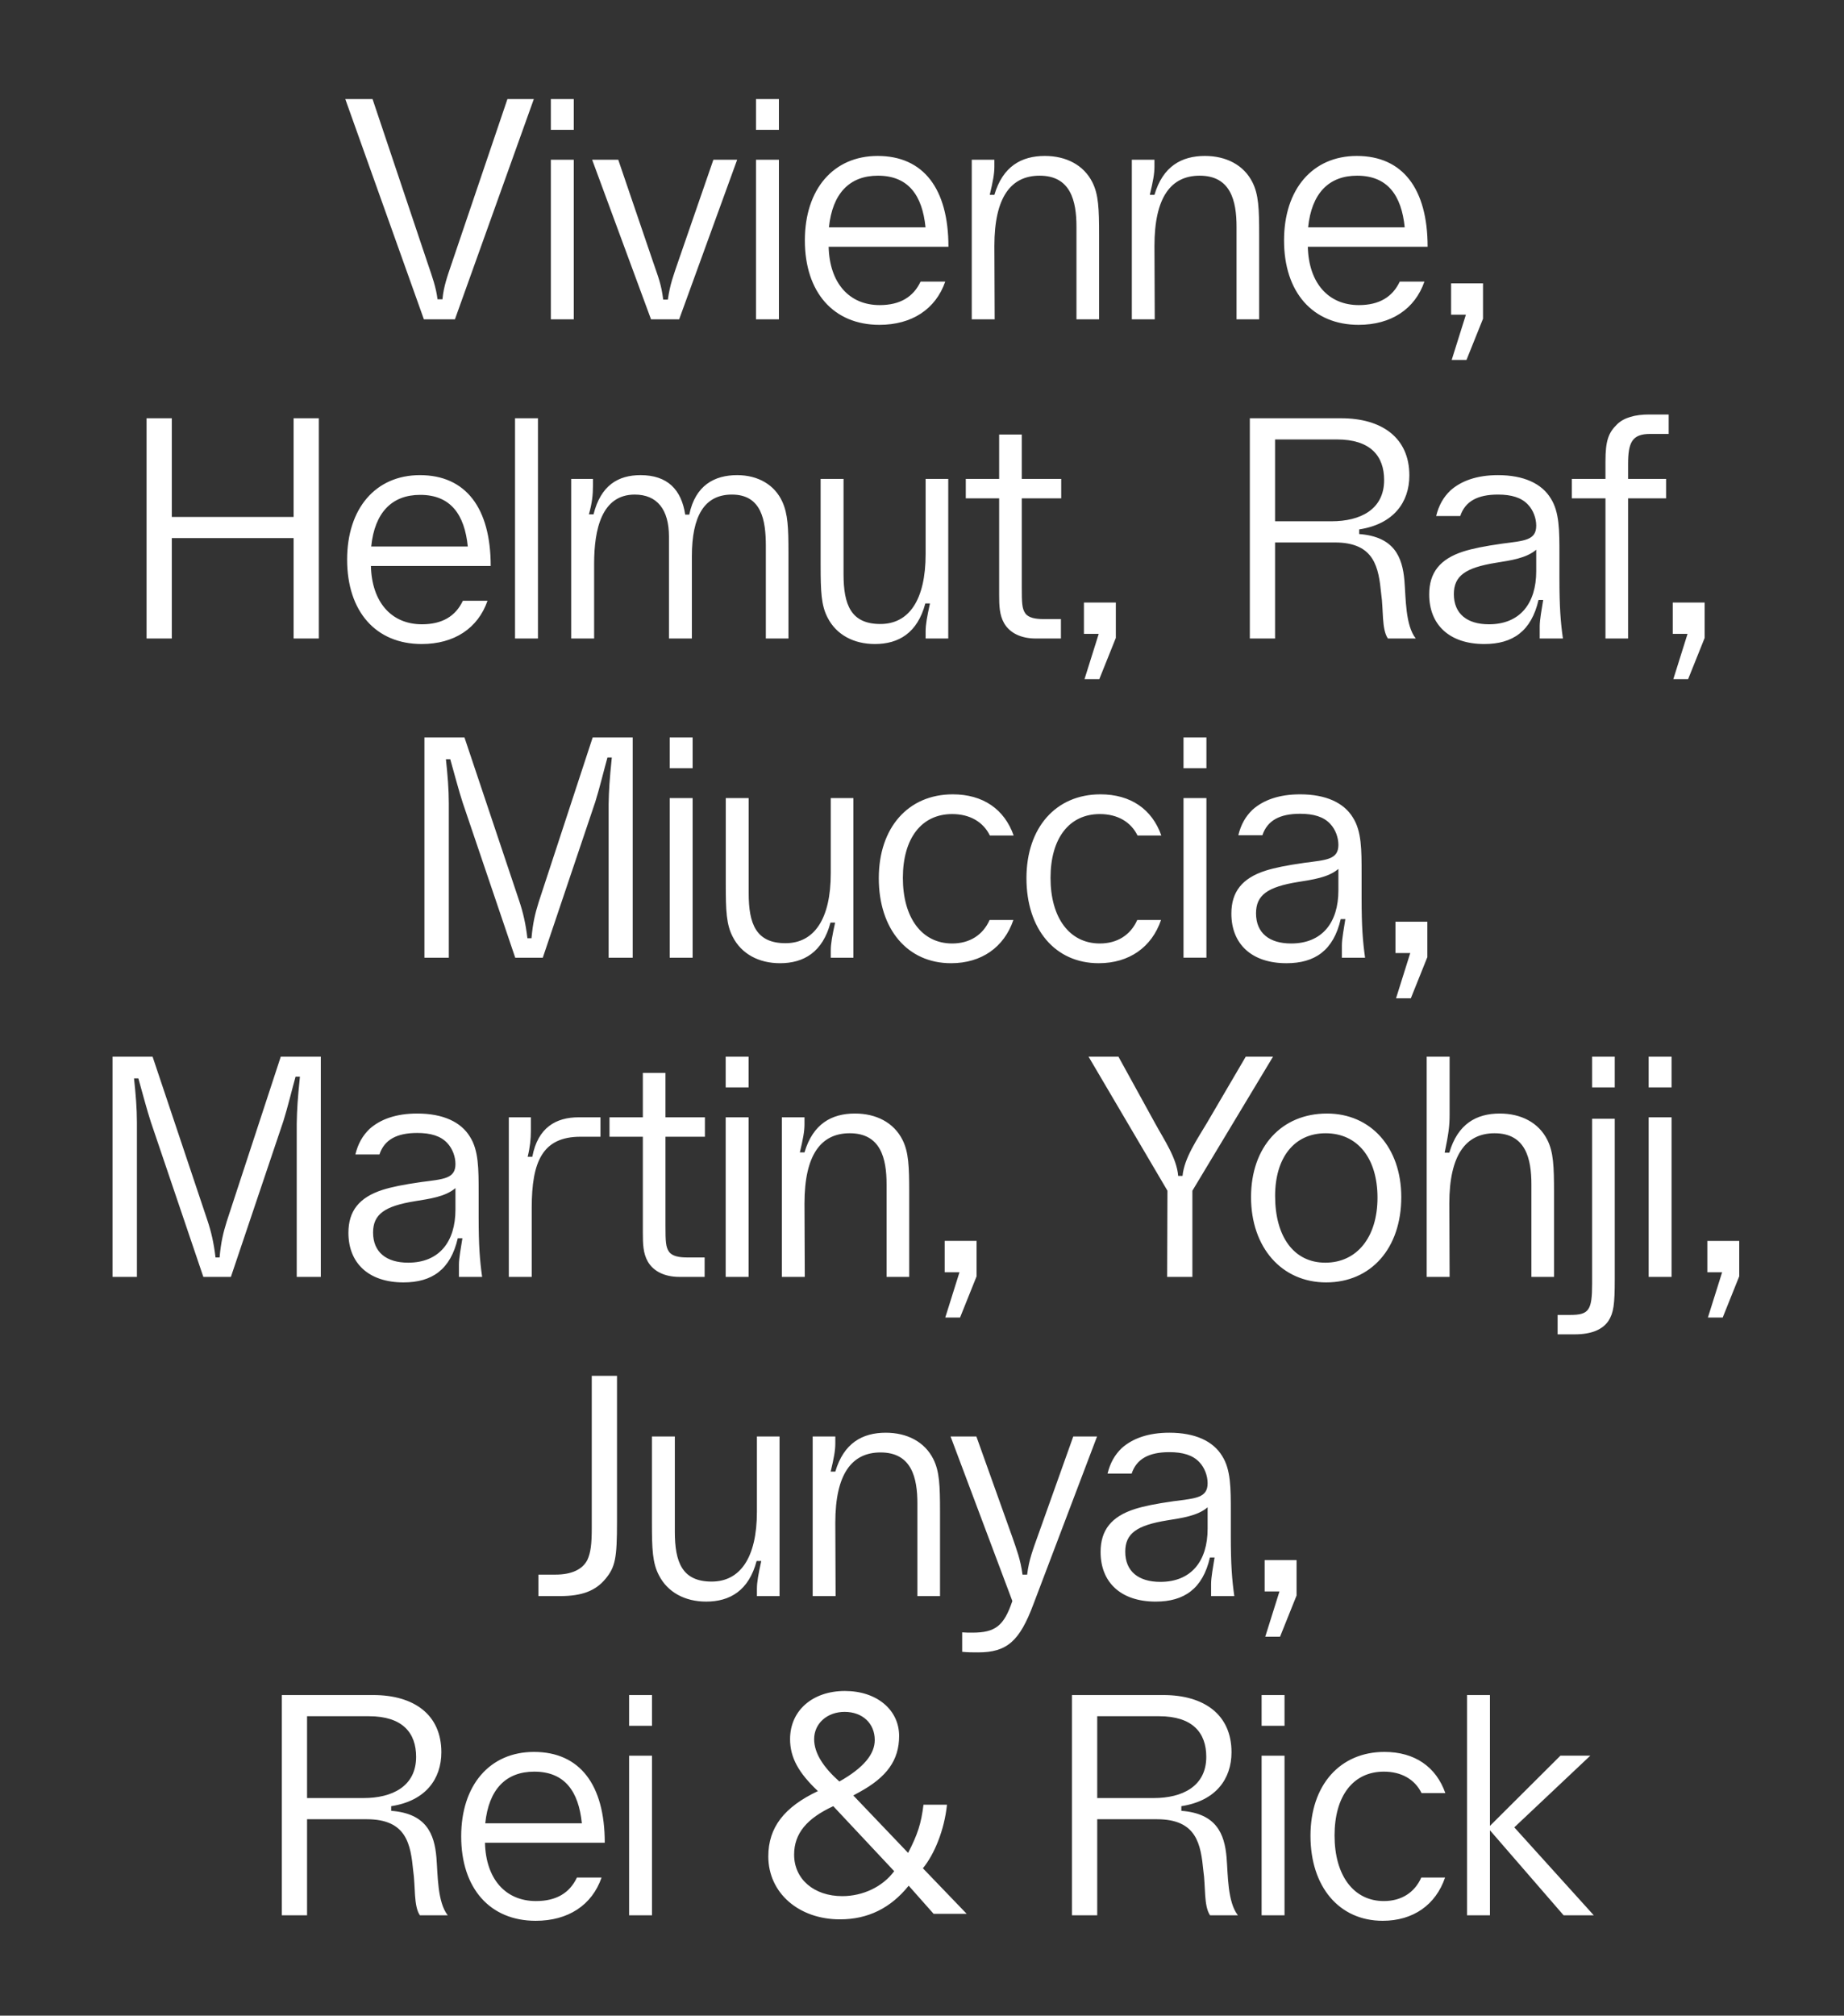
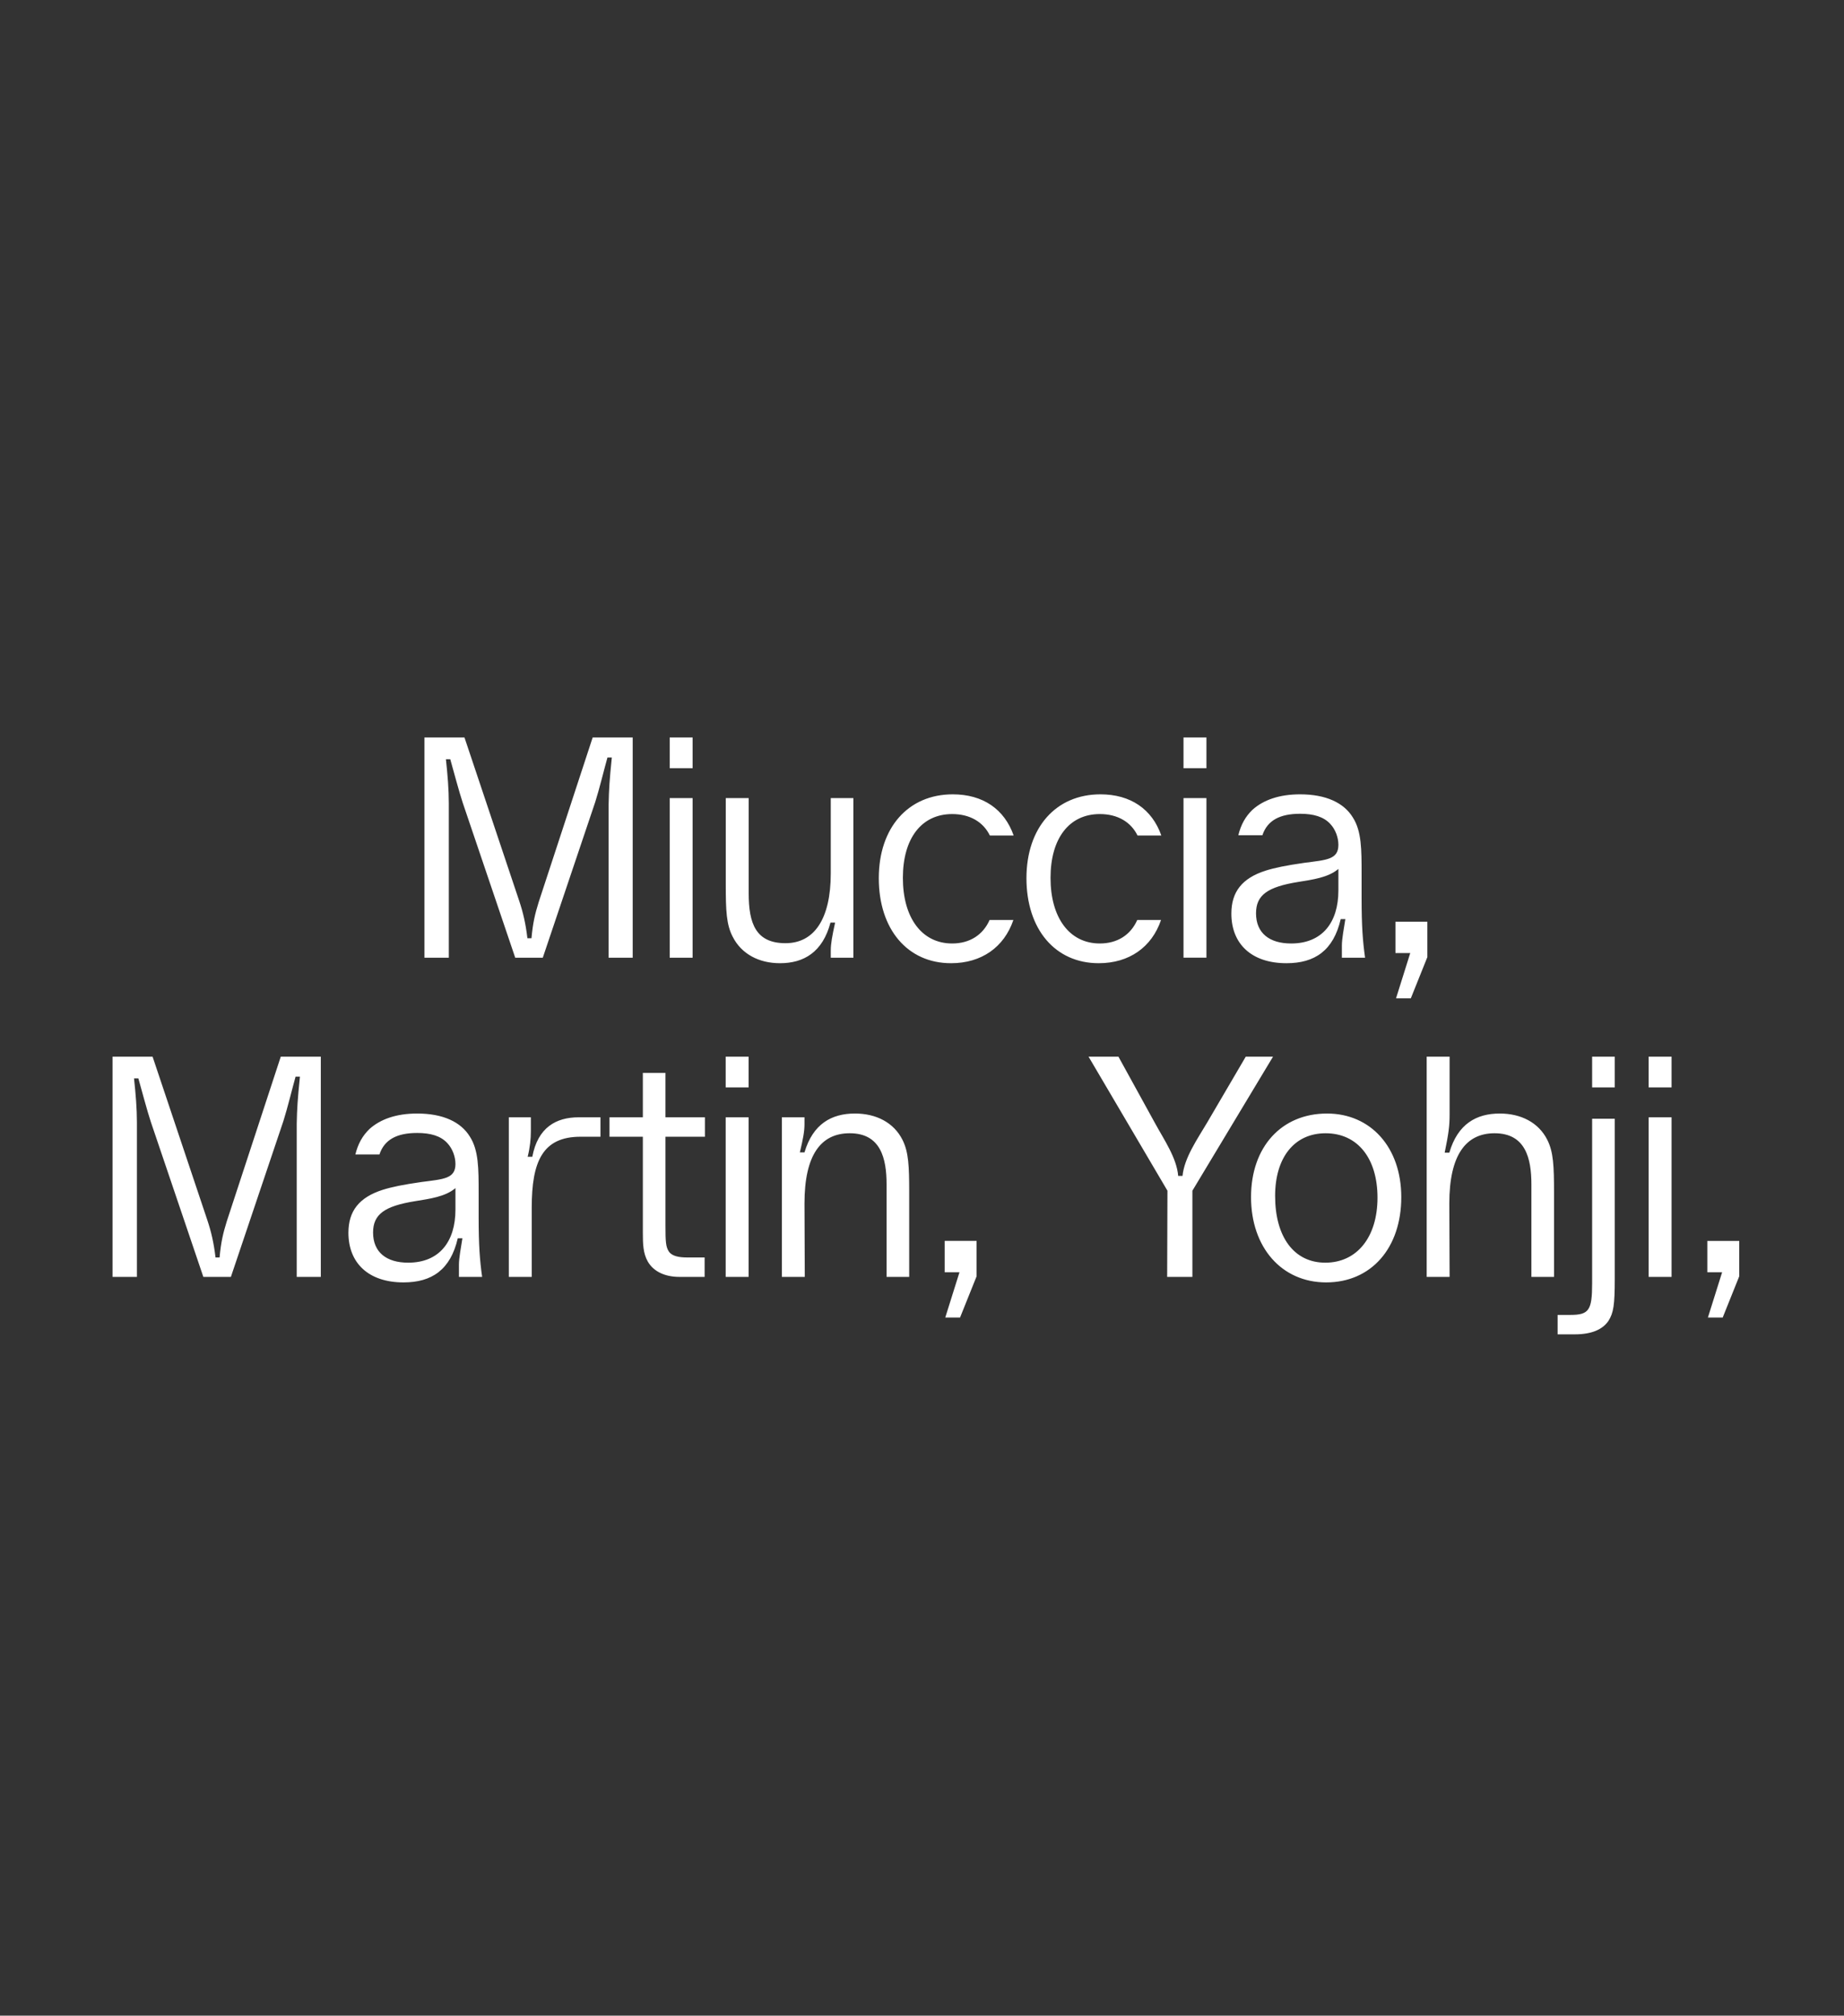
<svg xmlns="http://www.w3.org/2000/svg" id="Layer_1" viewBox="0 0 2880 3146.73">
  <rect x="0" y="0" width="2880" height="3146.73" fill="#333333" stroke="none" />
  <defs>
    <style>.cls-1{fill:#fff;stroke-width:0px;}</style>
  </defs>
-   <path class="cls-1" d="m2291.215,2990.023h35.788v-132.732l115.061,132.732h47.113l-124.121-137.26,118.688-111.892h-46.662l-110.078,109.628v-204.307h-35.788v343.831Zm-244.482-124.121c0,79.727,44.848,132.727,112.801,132.727,47.563,0,82.9-24.913,97.394-67.498h-37.147c-10.416,23.558-31.256,36.693-58.437,36.693-47.563,0-77.009-40.316-77.009-102.377,0-61.61,28.991-99.662,77.009-99.662,27.636,0,48.472,12.234,58.892,33.524h37.147c-14.498-41.225-48.017-64.325-95.13-64.325-69.312,0-115.519,51.641-115.519,130.918m-40.537-125.03h-35.788v249.152h35.788v-249.152Zm-35.788-46.658h35.788v-48.017h-35.788v48.017Zm-256.753,112.797v-127.749h96.489c52.545,0,73.84,25.823,73.84,63.42,0,46.208-37.602,64.329-81.996,64.329h-88.334Zm-39.411,183.013h39.411v-149.944h93.316c62.515,0,68.403,39.411,72.481,80.636,3.623,24.009.455,54.81,10.42,69.308h43.489c-16.307-20.84-15.403-62.97-17.667-90.147-3.173-37.602-16.307-68.857-70.671-72.935v-7.247c53.455-8.156,78.372-42.13,78.372-84.26,0-58.888-43.035-89.242-106.459-89.242h-142.693v343.831Zm-433.974-94.68c0-33.069,19.931-56.623,61.156-75.65l95.13,101.472c-17.667,24.009-48.472,38.961-81.087,38.961-44.394,0-75.199-26.727-75.199-64.783m31.26-180.294c0-24.463,20.381-42.58,47.563-42.58,28.087,0,47.113,18.117,47.113,43.94,0,21.745-16.762,43.035-55.264,64.779-24.463-21.745-39.411-43.94-39.411-66.138m-71.576,183.013c0,57.078,47.563,98.303,111.892,98.303,43.94,0,79.273-17.667,107.359-52.55l38.961,43.944h51.641l-68.403-71.121c18.121-22.199,33.524-59.797,37.597-99.208h-36.693c-3.623,29.446-9.061,46.204-24.009,75.199l-85.619-89.697,9.97-5.437c42.126-23.1,61.606-49.377,61.606-87.429,0-40.771-34.879-70.216-84.71-70.216-50.286,0-85.619,30.351-85.619,75.199,0,28.541,13.139,52.55,43.489,81.087-52.55,24.918-77.463,56.628-77.463,101.926m-181.645-157.191h-35.788v249.152h35.788v-249.152Zm-35.788-46.658h35.788v-48.017h-35.788v48.017Zm-224.643,152.208c5.437-53,32.164-80.636,76.558-80.636,47.567,0,69.307,30.805,74.294,80.636h-150.853Zm-37.597,20.385c0,81.087,44.844,131.823,116.42,131.823,50.736,0,87.883-24.463,102.831-67.498h-38.502c-11.329,24.009-32.164,36.693-63.874,36.693-48.017,0-78.372-34.879-79.727-91.052h187.087c0-90.602-38.957-141.788-110.532-141.788-69.308,0-113.701,52.095-113.701,131.823m-240.721-59.797v-127.749h96.489c52.55,0,73.84,25.823,73.84,63.42,0,46.208-37.597,64.329-81.992,64.329h-88.338Zm-39.411,183.013h39.411v-149.944h93.32c62.511,0,68.403,39.411,72.481,80.636,3.623,24.009.45,54.81,10.416,69.308h43.489c-16.307-20.84-15.403-62.97-17.667-90.147-3.169-37.602-16.307-68.857-70.667-72.935v-7.247c53.455-8.156,78.368-42.13,78.368-84.26,0-58.888-43.035-89.242-106.455-89.242h-142.697v343.831Z" />
-   <path class="cls-1" d="m1975.191,2484.472h23.1l-22.195,70.667h23.104l25.818-64.325v-55.268h-49.827v48.926Zm-217.759-62.061c0-28.541,18.121-41.225,65.684-48.926,22.199-3.623,47.113-6.796,62.97-20.385v33.524c0,50.281-25.368,82.9-73.84,82.9-33.978,0-54.814-16.311-54.814-47.113m-38.506.45c0,47.113,31.26,77.463,86.069,77.463,44.394,0,73.389-19.931,84.714-68.857h7.247c-2.264,14.498-5.437,30.805-5.437,41.225v19.026h36.242c-3.623-25.822-5.437-48.926-5.437-93.771v-37.147c0-38.052,0-66.593-13.589-87.883-14.043-23.104-42.13-36.238-82.446-36.238-33.069,0-57.532,9.056-74.294,24.009-10.87,10.42-18.121,23.104-22.195,39.862h37.597c7.701-23.1,27.182-33.52,58.892-33.52,20.836,0,36.693,4.528,47.113,15.853,8.152,8.606,12.684,21.29,12.684,32.619,0,23.1-18.576,23.554-53.004,28.087-28.537,4.074-46.204,7.697-60.701,12.23-36.693,11.779-53.455,33.069-53.455,67.043m-234.291-180.294l96.489,256.853c-13.139,38.957-26.727,49.377-62.515,49.377-5.888,0-9.965,0-15.853-.45v30.351c9.511.905,14.948.905,24.913.905,44.849,0,64.779-17.216,86.524-75.654l99.208-261.381h-37.147l-55.264,154.927c-7.251,20.385-14.043,37.602-16.762,60.701h-7.247c-3.173-24.009-9.061-38.502-15.857-58.437l-56.173-157.191h-40.316Zm-215.353,0v249.152h35.788l-.455-114.61c0-76.104,25.822-109.628,70.671-109.628,48.472,0,57.532,39.411,57.532,79.731v144.507h35.333v-131.823c0-41.225-.905-62.97-10.42-81.996-13.589-27.178-41.225-41.221-74.294-41.221-36.693,0-65.684,16.307-78.823,60.701h-7.247c4.983-20.84,7.247-32.619,7.247-43.944v-10.87h-35.333Zm-51.774,249.152v-249.152h-35.333v117.329c0,72.026-26.277,109.173-70.671,109.173-46.204,0-57.528-30.351-57.528-77.918v-148.585h-35.788v134.541c0,41.225.905,62.97,10.87,81.996,13.593,26.727,40.771,41.221,73.84,41.221,37.147,0,66.593-17.212,78.823-63.42h7.247c-4.528,20.84-6.792,32.619-6.792,43.944v10.87h35.333Zm-376.621,0h33.974c33.978,0,55.268-8.156,70.671-26.727,15.403-18.572,18.117-32.164,18.117-88.788v-228.316h-39.411v237.377c0,25.818-1.81,38.957-6.792,49.831-7.701,15.398-25.368,23.1-49.831,23.1h-26.727v33.524Z" />
  <path class="cls-1" d="m2666.553,1986.168h23.1l-22.195,70.667h23.104l25.818-64.325v-55.268h-49.827v48.926Zm-55.852-241.905h-35.788v249.152h35.788v-249.152Zm-35.788-46.658h35.788v-48.017h-35.788v48.017Zm-88.288,306.23c0,41.675-4.983,48.922-33.974,48.922h-19.931v30.351h26.727c26.727,0,43.489-7.697,52.55-20.836,8.152-12.684,9.966-25.368,9.966-65.688v-250.056h-35.337v257.308Zm0-306.23h35.333v-48.017h-35.333v48.017Zm-258.383,295.81h35.784l-.45-114.61c0-75.649,25.818-109.628,70.667-109.628,48.472,0,57.532,39.411,57.532,79.732v144.506h35.334v-131.823c0-41.225-.905-62.97-10.42-81.996-13.589-27.177-41.221-41.221-74.29-41.221-36.693,0-65.688,16.307-78.823,61.152h-7.247c5.888-28.991,7.697-40.766,7.697-59.342v-90.602h-35.784v343.831Zm-236.739-126.389c0-59.797,29.896-97.849,78.823-97.849,50.281,0,81.087,39.411,81.087,100.567s-31.71,101.472-81.541,101.472c-48.922,0-78.368-40.316-78.368-104.191m-37.602,1.814c0,78.823,48.022,133.182,117.329,133.182,70.216,0,117.329-53.455,117.329-133.182,0-77.463-47.567-130.463-115.97-130.463-71.121,0-118.688,52.095-118.688,130.463m-253.772-219.256l123.217,209.29-.45,134.541h39.411v-134.541l125.935-209.29h-42.584l-60.251,102.835c-15.853,26.723-35.784,55.264-38.502,83.351h-6.796c-2.264-28.087-22.195-56.628-36.238-82.446l-57.082-103.74h-46.658Zm-224.684,336.584h23.104l-22.195,70.667h23.1l25.822-64.325v-55.268h-49.831v48.926Zm-254.31-241.905v249.152h35.788l-.455-114.61c0-76.104,25.822-109.628,70.671-109.628,48.472,0,57.532,39.411,57.532,79.732v144.506h35.333v-131.823c0-41.225-.905-62.97-10.42-81.996-13.589-27.177-41.225-41.221-74.294-41.221-36.693,0-65.684,16.307-78.823,60.701h-7.247c4.983-20.84,7.247-32.619,7.247-43.944v-10.87h-35.333Zm-51.953,0h-35.788v249.152h35.788v-249.152Zm-35.788-46.658h35.788v-48.017h-35.788v48.017Zm-60.518,265.459c-11.779,0-23.104-1.814-28.087-9.061-4.983-7.247-5.437-15.857-5.437-40.316v-139.074h61.61v-30.351h-61.61v-69.312h-35.333v69.312h-52.095v30.351h52.095v149.944c0,17.667.455,32.164,7.701,44.848,9.06,15.853,27.182,24.009,49.377,24.009h39.411v-30.351h-27.632Zm-278.189,30.351h35.788v-108.268c0-71.576,16.762-110.532,76.104-110.532h31.256v-30.351h-33.974c-35.333,0-63.874,15.853-72.481,61.606h-7.247c3.623-14.494,4.983-28.082,4.983-39.862v-21.745h-34.429v249.152Zm-212.005-69.307c0-28.541,18.121-41.225,65.684-48.926,22.199-3.623,47.113-6.796,62.97-20.385v33.524c0,50.281-25.368,82.896-73.84,82.896-33.978,0-54.814-16.307-54.814-47.108m-38.507.45c0,47.112,31.26,77.463,86.069,77.463,44.398,0,73.39-19.931,84.714-68.857h7.247c-2.264,14.498-5.437,30.805-5.437,41.225v19.026h36.242c-3.623-25.822-5.437-48.926-5.437-93.771v-37.147c0-38.052,0-66.593-13.589-87.883-14.043-23.104-42.13-36.238-82.446-36.238-33.069,0-57.532,9.056-74.294,24.009-10.87,10.416-18.121,23.104-22.195,39.862h37.597c7.701-23.104,27.182-33.52,58.892-33.52,20.836,0,36.693,4.528,47.113,15.853,8.152,8.606,12.684,21.29,12.684,32.619,0,23.1-18.576,23.554-53.004,28.082-28.537,4.078-46.204,7.701-60.701,12.234-36.693,11.779-53.455,33.069-53.455,67.043m-368.378,68.857h38.052v-240.996c0-21.745-1.81-43.944-4.528-68.857h6.792c4.983,17.667,14.043,51.641,19.48,67.948l81.996,241.905h43.035l81.992-243.264c6.342-19.931,14.043-51.641,19.026-69.308h6.796c-3.623,35.788-4.532,50.281-4.983,72.931v239.641h37.597v-343.831h-62.515l-84.256,256.853c-5.892,19.026-9.061,32.164-11.325,56.628h-6.342c-2.719-23.104-6.796-40.316-12.684-57.987l-85.619-255.494h-62.515v343.831Z" />
  <path class="cls-1" d="m2179.443,1487.864h23.104l-22.199,70.667h23.104l25.823-64.325v-55.268h-49.831v48.926Zm-217.759-62.061c0-28.541,18.121-41.225,65.684-48.926,22.199-3.623,47.112-6.796,62.97-20.385v33.524c0,50.281-25.368,82.896-73.84,82.896-33.974,0-54.814-16.307-54.814-47.108m-38.506.45c0,47.112,31.26,77.463,86.073,77.463,44.394,0,73.385-19.931,84.71-68.857h7.247c-2.264,14.498-5.433,30.805-5.433,41.225v19.026h36.238c-3.623-25.822-5.437-48.926-5.437-93.771v-37.147c0-38.052,0-66.593-13.589-87.883-14.043-23.104-42.13-36.238-82.446-36.238-33.069,0-57.532,9.056-74.294,24.009-10.87,10.416-18.117,23.104-22.195,39.862h37.597c7.701-23.104,27.182-33.52,58.892-33.52,20.84,0,36.693,4.528,47.113,15.853,8.152,8.606,12.684,21.29,12.684,32.619,0,23.1-18.572,23.554-53,28.082-28.541,4.078-46.208,7.701-60.706,12.234-36.693,11.779-53.455,33.069-53.455,67.043m-38.953-180.295h-35.788v249.152h35.788v-249.152Zm-35.788-46.658h35.788v-48.017h-35.788v48.017Zm-245.295,171.689c0,79.727,44.848,132.727,112.801,132.727,47.563,0,82.9-24.913,97.394-67.498h-37.147c-10.416,23.558-31.255,36.693-58.437,36.693-47.563,0-77.009-40.316-77.009-102.377,0-61.61,28.991-99.662,77.009-99.662,27.636,0,48.472,12.234,58.892,33.524h37.147c-14.498-41.225-48.017-64.325-95.13-64.325-69.312,0-115.519,51.641-115.519,130.918m-230.618,0c0,79.727,44.849,132.727,112.801,132.727,47.563,0,82.9-24.913,97.394-67.498h-37.147c-10.416,23.558-31.256,36.693-58.437,36.693-47.563,0-77.009-40.316-77.009-102.377,0-61.61,28.991-99.662,77.009-99.662,27.636,0,48.472,12.234,58.892,33.524h37.147c-14.498-41.225-48.017-64.325-95.13-64.325-69.312,0-115.519,51.641-115.519,130.918m-39.678,124.121v-249.152h-35.333v117.329c0,72.026-26.277,109.173-70.671,109.173-46.204,0-57.528-30.351-57.528-77.918v-148.585h-35.788v134.541c0,41.225.905,62.97,10.87,81.996,13.589,26.727,40.771,41.221,73.84,41.221,37.147,0,66.593-17.212,78.823-63.42h7.247c-4.528,20.84-6.792,32.615-6.792,43.944v10.87h35.333Zm-251.095-249.152h-35.788v249.152h35.788v-249.152Zm-35.788-46.658h35.788v-48.017h-35.788v48.017Zm-383.055,295.81h38.052v-240.996c0-21.745-1.814-43.944-4.528-68.857h6.792c4.983,17.667,14.043,51.641,19.48,67.948l81.992,241.905h43.039l81.992-243.264c6.342-19.931,14.043-51.641,19.026-69.308h6.796c-3.623,35.788-4.532,50.281-4.983,72.931v239.641h37.597v-343.831h-62.515l-84.256,256.853c-5.892,19.026-9.061,32.164-11.325,56.628h-6.342c-2.719-23.104-6.796-40.316-12.684-57.987l-85.619-255.494h-62.515v343.831Z" />
-   <path class="cls-1" d="m2612.533,989.56h23.104l-22.195,70.667h23.104l25.818-64.325v-55.268h-49.831v48.926Zm-157.637-211.554h52.55v218.801h35.333v-218.801h59.342v-30.351h-59.342v-23.104c0-33.974,6.342-47.113,34.429-47.113h28.991v-30.351h-30.805c-21.745,0-39.411,4.983-49.831,15.403-13.589,13.139-18.117,25.822-18.117,57.983v27.182h-52.55v30.351Zm-184.234,149.494c0-28.541,18.117-41.225,65.684-48.926,22.199-3.623,47.112-6.796,62.97-20.385v33.524c0,50.281-25.368,82.896-73.84,82.896-33.978,0-54.814-16.307-54.814-47.108m-38.507.45c0,47.112,31.256,77.463,86.069,77.463,44.394,0,73.39-19.931,84.714-68.857h7.247c-2.264,14.498-5.437,30.805-5.437,41.225v19.026h36.242c-3.623-25.822-5.437-48.926-5.437-93.771v-37.147c0-38.052,0-66.593-13.589-87.883-14.043-23.104-42.13-36.238-82.446-36.238-33.069,0-57.532,9.056-74.294,24.009-10.87,10.416-18.121,23.104-22.199,39.862h37.602c7.701-23.1,27.182-33.52,58.892-33.52,20.836,0,36.693,4.528,47.113,15.853,8.151,8.606,12.684,21.29,12.684,32.619,0,23.1-18.576,23.554-53.004,28.086-28.537,4.074-46.204,7.697-60.701,12.23-36.693,11.779-53.455,33.069-53.455,67.043m-240.721-114.156v-127.749h96.489c52.55,0,73.84,25.822,73.84,63.42,0,46.208-37.597,64.329-81.992,64.329h-88.338Zm-39.411,183.013h39.411v-149.944h93.32c62.515,0,68.403,39.411,72.481,80.636,3.623,24.009.455,54.81,10.42,69.307h43.485c-16.307-20.84-15.399-62.97-17.667-90.147-3.169-37.602-16.307-68.857-70.667-72.935v-7.247c53.455-8.156,78.368-42.13,78.368-84.26,0-58.892-43.035-89.243-106.455-89.243h-142.697v343.831Zm-259.109-7.247h23.1l-22.195,70.667h23.104l25.818-64.325v-55.268h-49.827v48.926Zm-63.558-23.104c-11.779,0-23.104-1.814-28.087-9.061-4.983-7.247-5.433-15.857-5.433-40.316v-139.074h61.606v-30.351h-61.606v-69.312h-35.337v69.312h-52.095v30.351h52.095v149.944c0,17.667.454,32.164,7.701,44.848,9.061,15.853,27.182,24.009,49.377,24.009h39.411v-30.351h-27.632Zm-148.355,30.351v-249.151h-35.333v117.329c0,72.026-26.273,109.173-70.667,109.173-46.208,0-57.532-30.351-57.532-77.918v-148.584h-35.788v134.541c0,41.225.905,62.97,10.87,81.996,13.593,26.727,40.771,41.221,73.84,41.221,37.147,0,66.593-17.212,78.823-63.42h7.251c-4.532,20.84-6.796,32.615-6.796,43.944v10.87h35.333Zm-553.071,0v-116.874c0-53.455,11.779-107.814,63.42-107.814,34.883,0,53.455,23.104,53.455,65.684v159.004h35.788v-128.199c0-62.97,19.48-96.489,62.515-96.489,46.208,0,53,39.862,53,80.182v144.506h35.333v-134.091c0-38.957-.905-60.247-9.511-79.273-11.779-26.277-37.602-41.675-70.671-41.675-35.333,0-65.23,15.853-74.745,61.606h-6.342c-5.888-38.957-27.632-61.606-69.762-61.606-34.879,0-62.061,15.853-73.385,61.151h-7.247c4.983-17.667,6.342-30.351,6.342-45.299v-9.966h-33.978v249.151h35.788Zm-123.529,0h35.788v-343.831h-35.788v343.831Zm-224.638-143.602c5.433-53,32.16-80.636,76.554-80.636,47.567,0,69.312,30.805,74.294,80.636h-150.849Zm-37.602,20.385c0,81.087,44.849,131.823,116.424,131.823,50.736,0,87.883-24.463,102.831-67.498h-38.507c-11.325,24.009-32.164,36.693-63.874,36.693-48.017,0-78.368-34.879-79.727-91.052h187.091c0-90.602-38.961-141.788-110.532-141.788-69.312,0-113.706,52.095-113.706,131.822m-313.251,123.216h39.411v-156.74h190.26v156.74h39.411v-343.831h-39.411v154.022h-190.26v-154.022h-39.411v343.831Z" />
-   <path class="cls-1" d="m2266.371,491.255h23.104l-22.199,70.667h23.104l25.823-64.325v-55.268h-49.831v48.926Zm-223.329-136.355c5.437-53,32.165-80.632,76.558-80.632,47.567,0,69.312,30.801,74.294,80.632h-150.853Zm-37.597,20.385c0,81.087,44.849,131.827,116.42,131.827,50.74,0,87.883-24.463,102.835-67.498h-38.507c-11.325,24.009-32.164,36.693-63.874,36.693-48.017,0-78.368-34.883-79.727-91.056h187.091c0-90.597-38.961-141.788-110.532-141.788-69.312,0-113.706,52.095-113.706,131.823m-237.731-125.935v249.152h35.788l-.45-114.61c0-76.104,25.818-109.624,70.667-109.624,48.472,0,57.532,39.411,57.532,79.728v144.506h35.333v-131.823c0-41.225-.905-62.97-10.42-81.996-13.589-27.177-41.221-41.221-74.29-41.221-36.697,0-65.688,16.307-78.823,60.702h-7.251c4.983-20.84,7.251-32.615,7.251-43.94v-10.874h-35.338Zm-250.006,0v249.152h35.788l-.45-114.61c0-76.104,25.818-109.624,70.667-109.624,48.472,0,57.532,39.411,57.532,79.728v144.506h35.333v-131.823c0-41.225-.905-62.97-10.42-81.996-13.589-27.177-41.221-41.221-74.29-41.221-36.697,0-65.688,16.307-78.823,60.702h-7.251c4.983-20.84,7.251-32.615,7.251-43.94v-10.874h-35.337Zm-223.054,105.55c5.437-53,32.165-80.632,76.558-80.632,47.563,0,69.307,30.801,74.29,80.632h-150.849Zm-37.597,20.385c0,81.087,44.844,131.827,116.42,131.827,50.736,0,87.883-24.463,102.831-67.498h-38.506c-11.325,24.009-32.16,36.693-63.87,36.693-48.022,0-78.372-34.883-79.731-91.056h187.091c0-90.597-38.957-141.788-110.532-141.788-69.308,0-113.701,52.095-113.701,131.823m-40.541-125.935h-35.788v249.152h35.788v-249.152Zm-35.788-46.658h35.788v-48.018h-35.788v48.018Zm-255.902,46.658l91.961,249.152h43.944l90.598-249.152h-37.143l-54.364,157.195c-8.152,24.009-13.134,36.238-16.758,61.156h-7.251c-3.169-24.918-7.701-34.883-15.853-58.892l-54.364-159.459h-40.771Zm-28.712,0h-35.788v249.152h35.788v-249.152Zm-35.788-46.658h35.788v-48.018h-35.788v48.018Zm-155.239,209.74c-5.888,17.667-12.229,34.429-14.043,54.814h-7.701c-2.264-18.576-8.156-34.883-14.948-54.814l-86.524-257.758h-42.584l122.766,343.827h48.472l123.217-343.827h-41.225l-87.429,257.758Z" />
</svg>